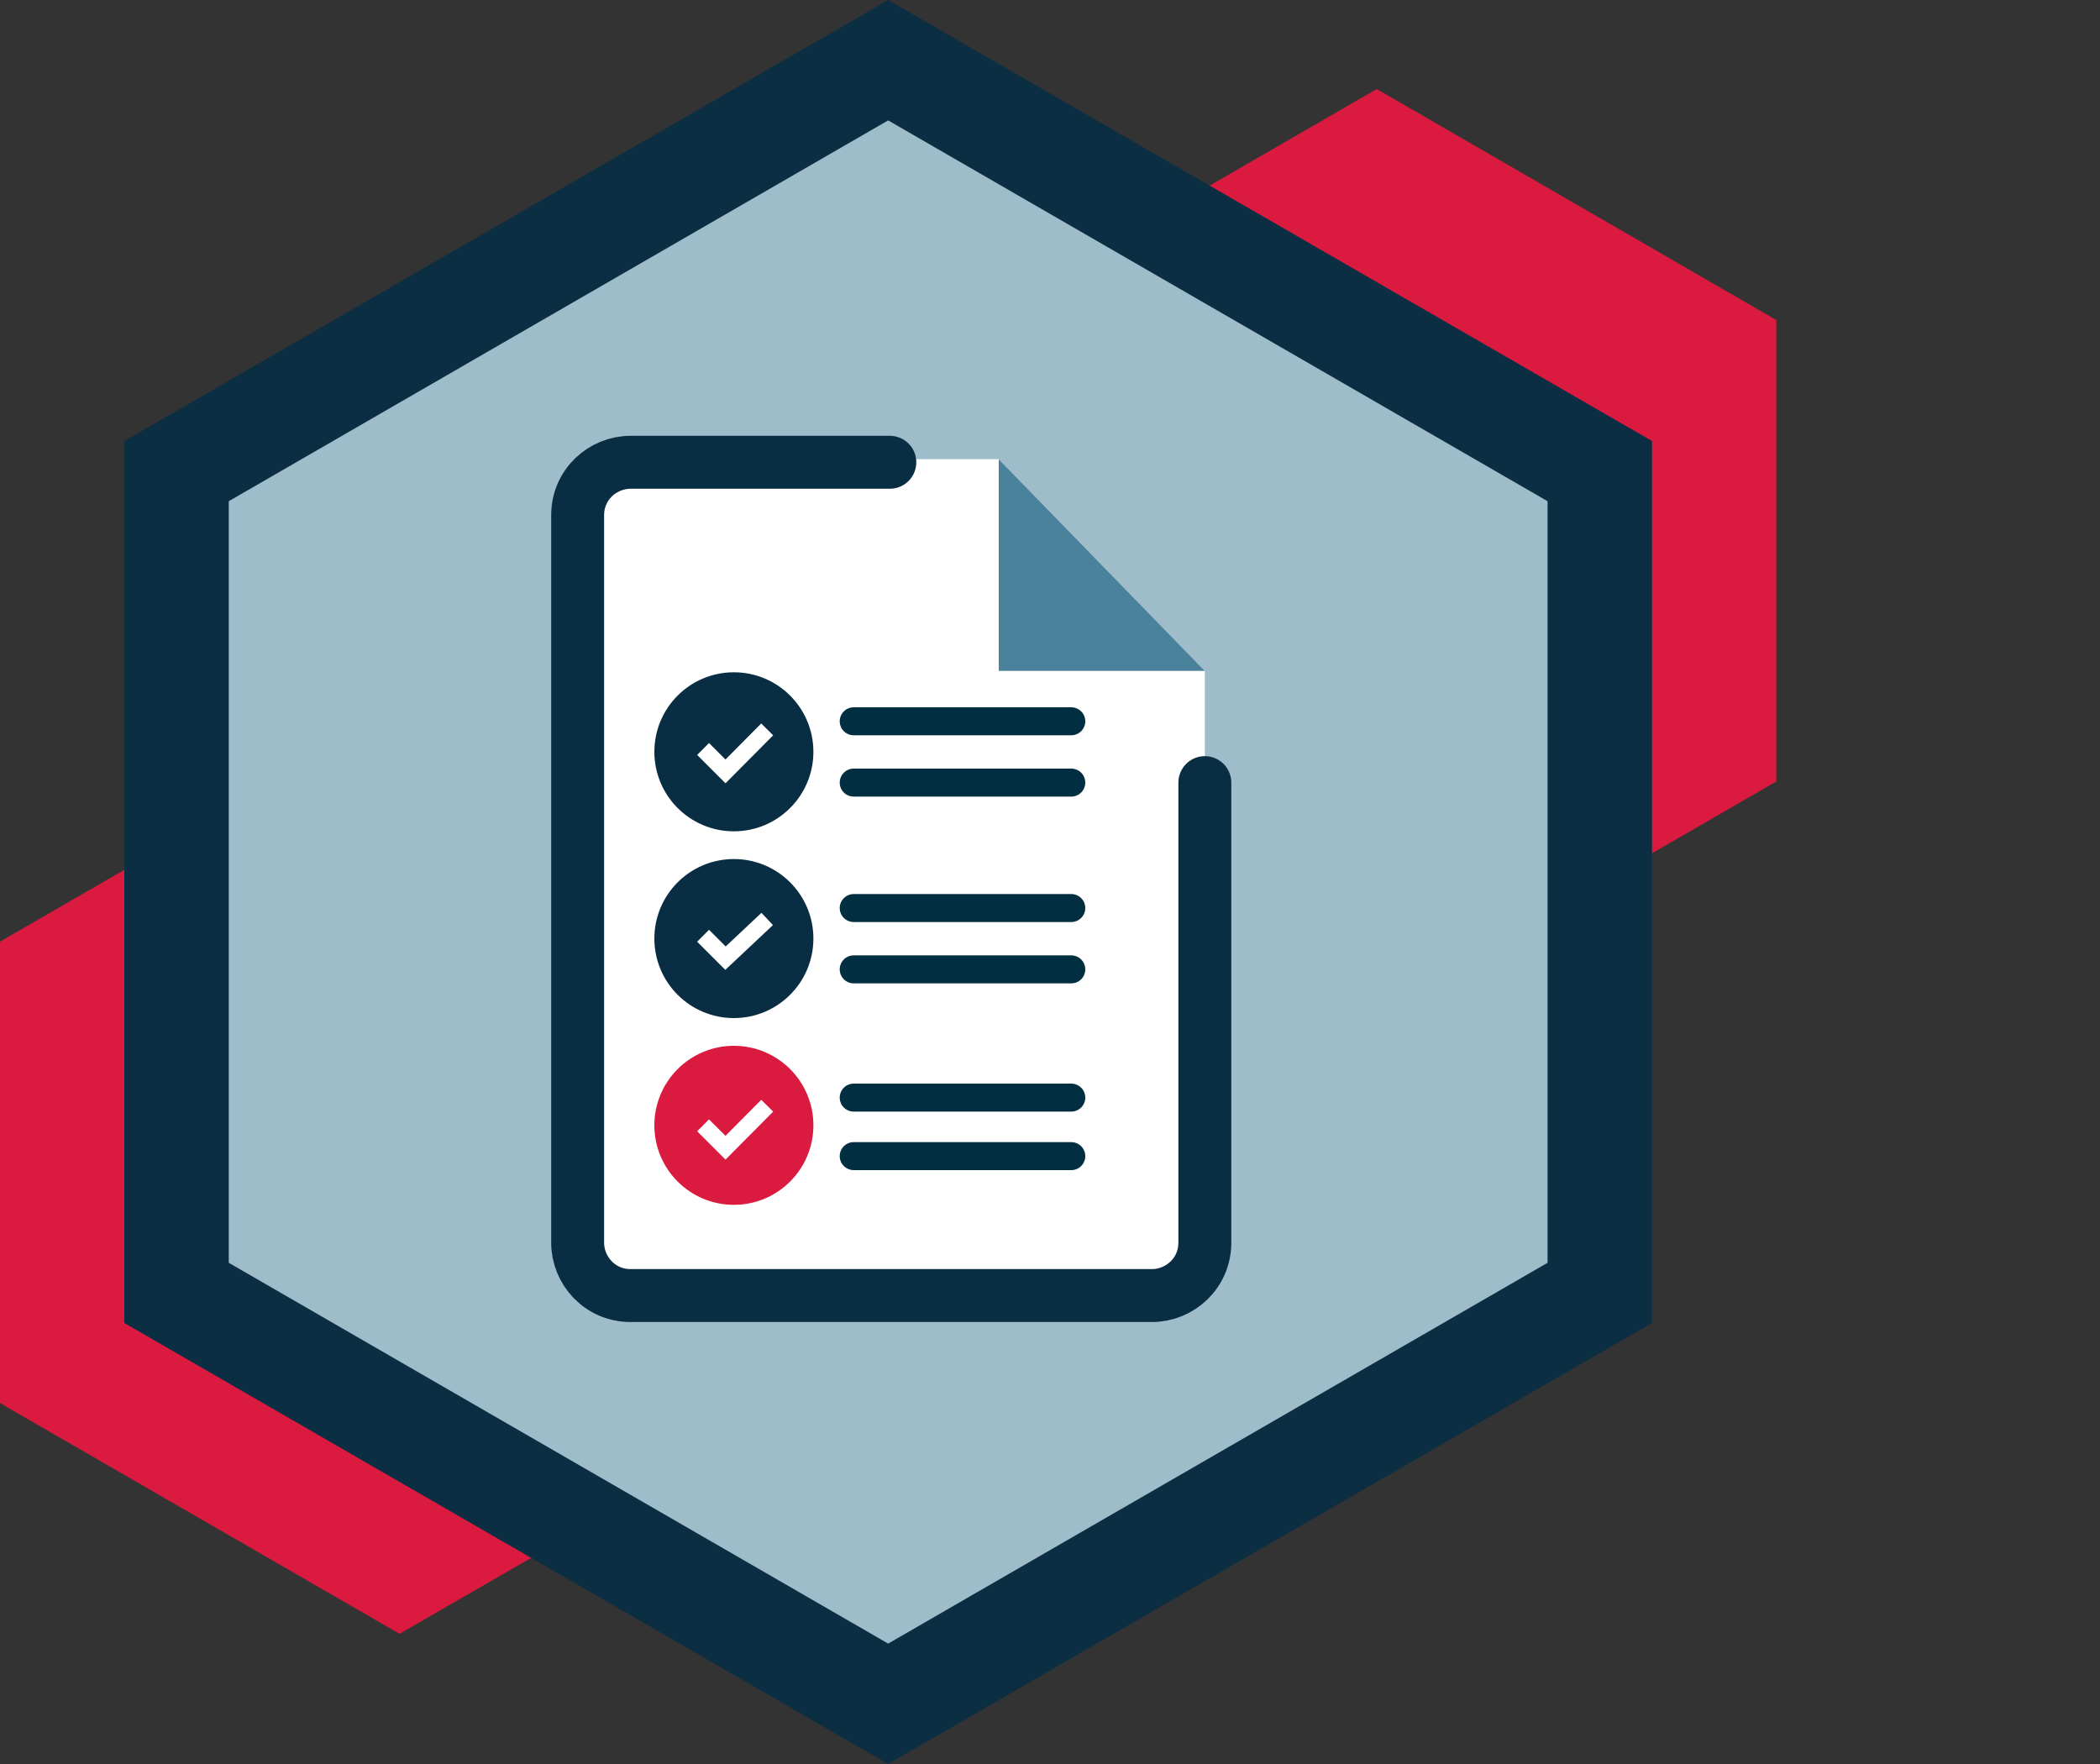
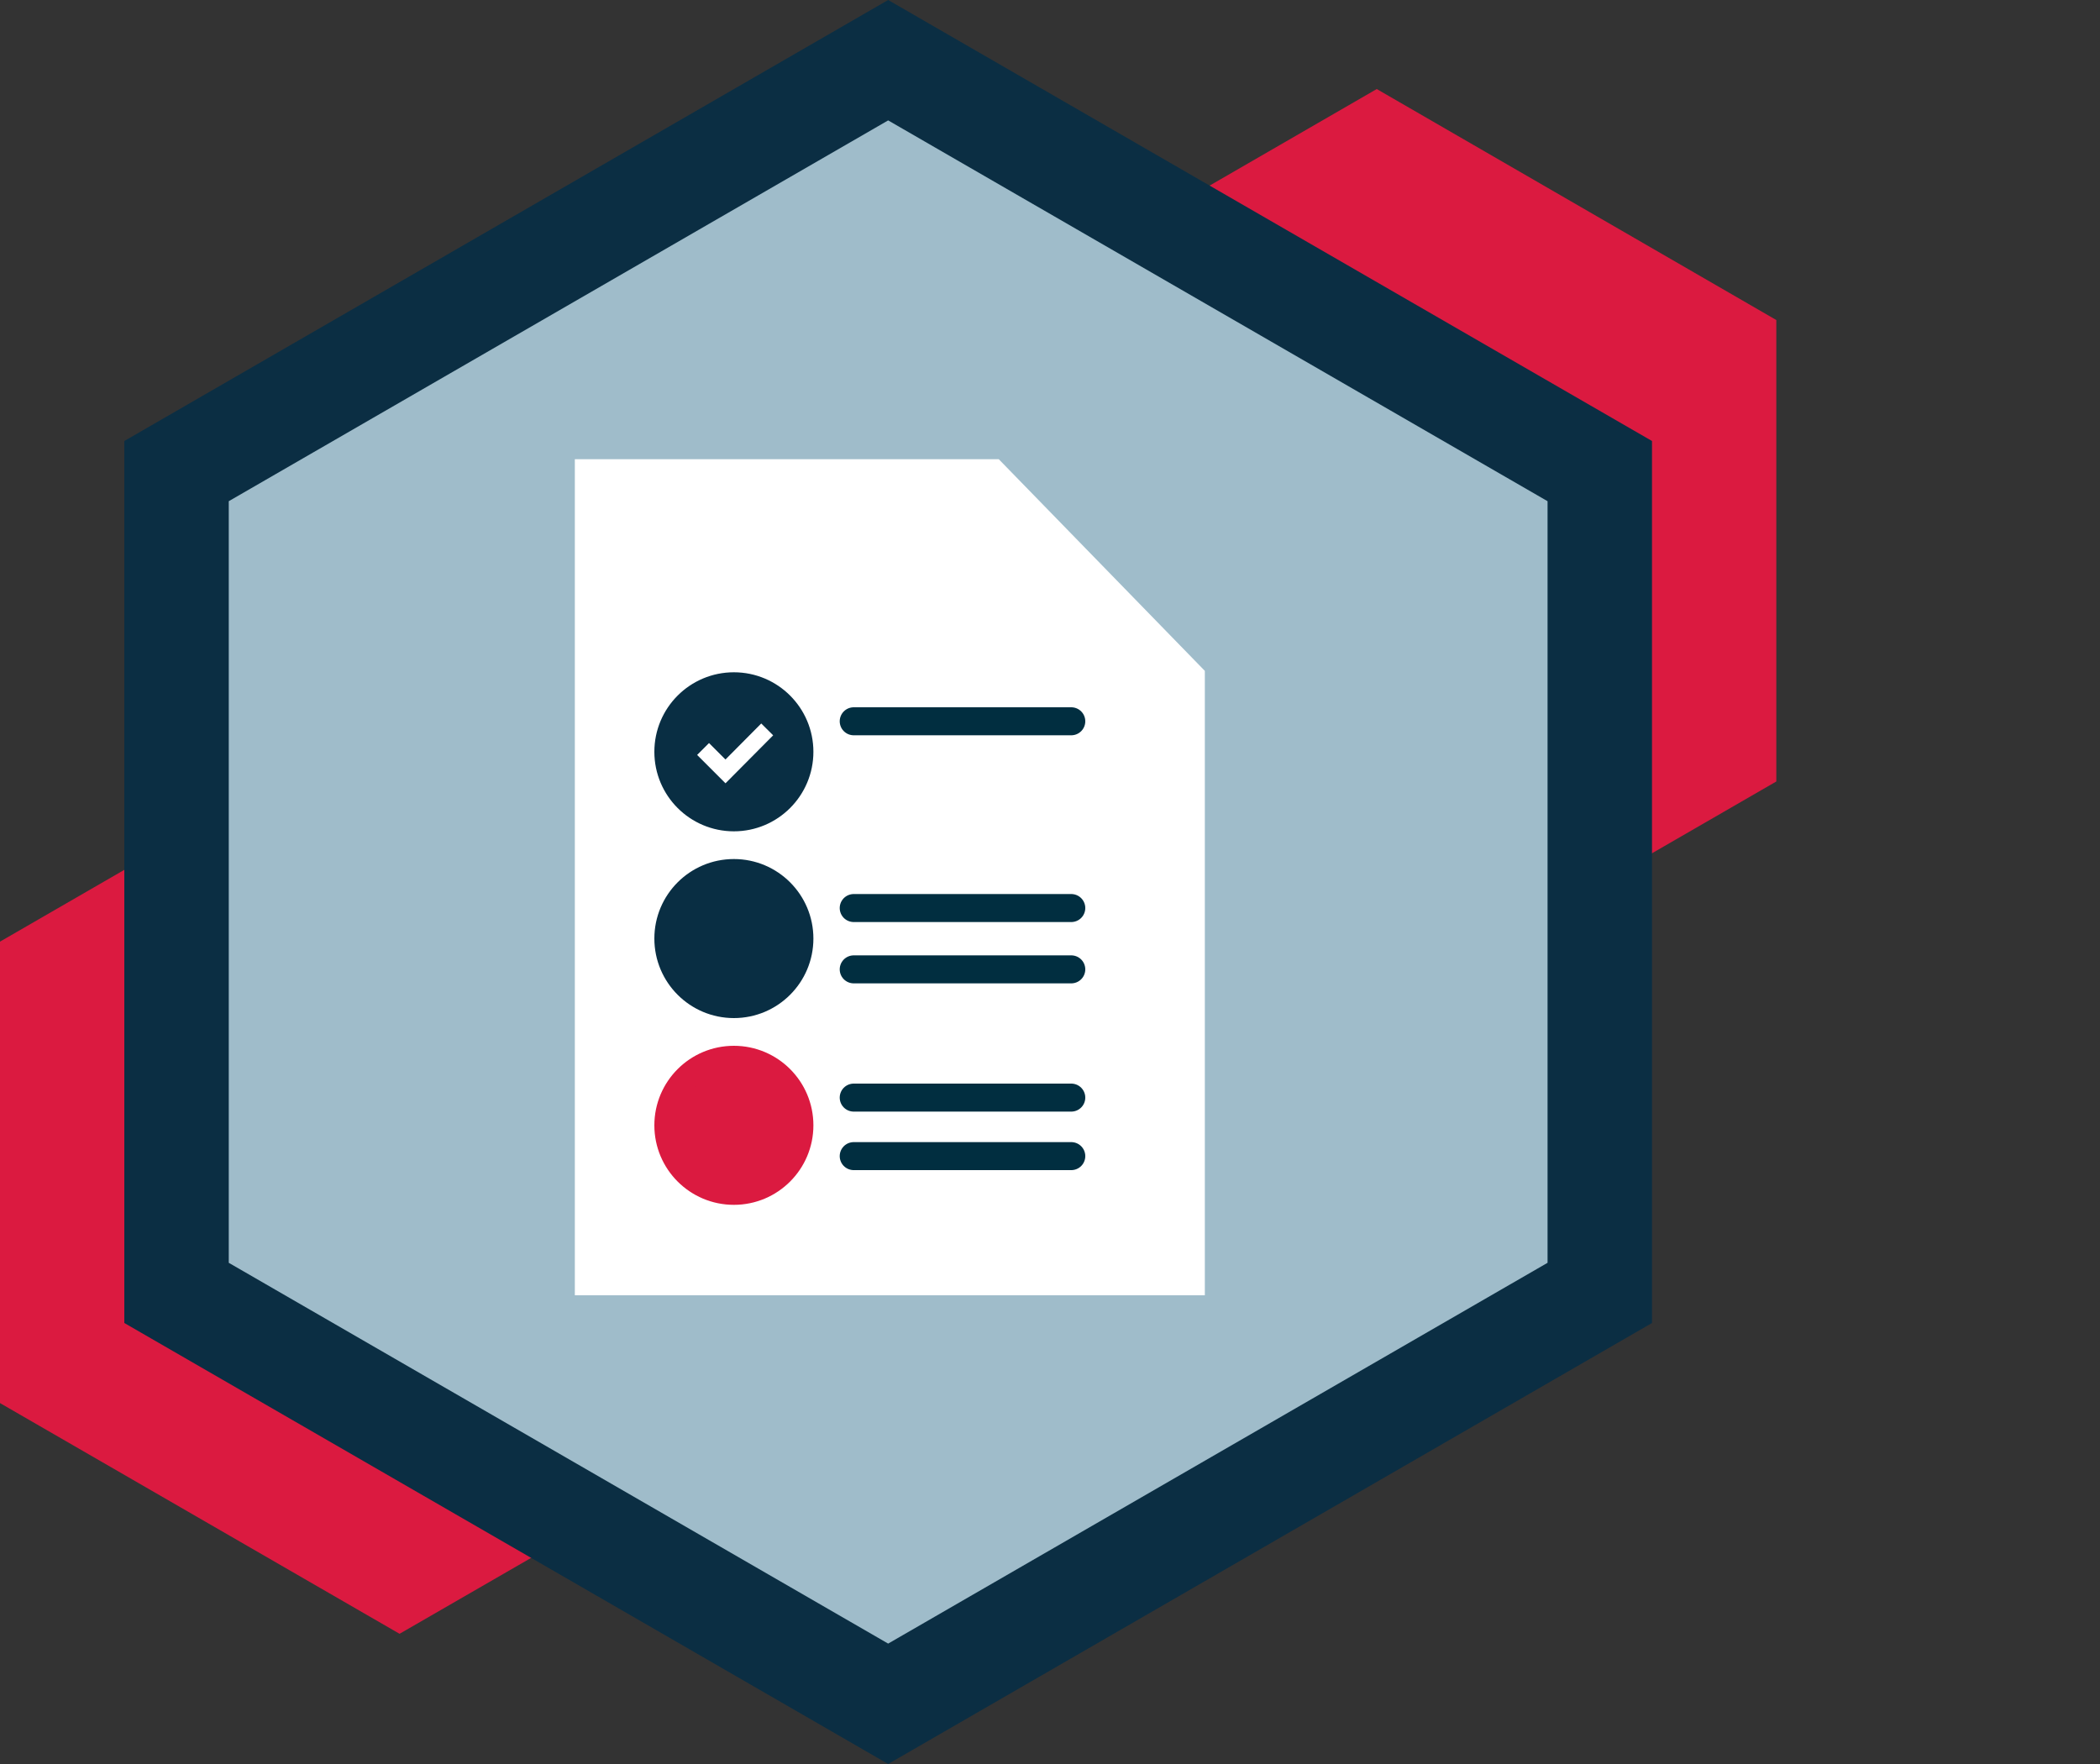
<svg xmlns="http://www.w3.org/2000/svg" width="75" height="63" viewBox="0 0 75 63" fill="none">
  <rect x="0" y="0" width="75" height="63" fill="#333333" stroke="none" />
  <path d="M34.89 11.43V27.91L49.17 36.15L63.44 27.91V11.43L49.17 3.18L34.89 11.43Z" fill="#DB1A40" />
  <path d="M0 33.63V50.11L14.27 58.35L28.55 50.11V33.63L14.27 25.39L0 33.63Z" fill="#DB1A40" />
  <path d="M31.72 63L4.44 47.25V15.75L31.72 0L59 15.75V47.25L31.72 63Z" fill="#0B2E43" />
  <path d="M8.17 45.1L31.72 58.7L55.27 45.1V17.9L31.72 4.3L8.17 17.9V45.1Z" fill="#9FBCCA" />
  <path d="M43.03 46.26H20.53V16.4H35.67L43.03 23.96V46.26Z" fill="white" />
-   <path d="M43.03 27.95V44.38C43.03 45.48 42.13 46.27 41.14 46.27H22.52C21.42 46.27 20.63 45.37 20.63 44.38V18.4C20.63 17.3 21.53 16.51 22.52 16.51H31.78" stroke="#092E43" stroke-width="1.89" stroke-miterlimit="10" stroke-linecap="round" />
-   <path d="M35.67 16.4V23.96H43.03L35.67 16.4Z" fill="#4B829B" />
  <path d="M38.26 39.2H30.49" stroke="#012E40" stroke-miterlimit="10" stroke-linecap="round" />
  <path d="M38.26 41.29H30.49" stroke="#012E40" stroke-miterlimit="10" stroke-linecap="round" />
  <path d="M26.21 42.58C27.53 42.58 28.6 41.51 28.6 40.19C28.6 38.87 27.53 37.8 26.21 37.8C24.89 37.8 23.82 38.87 23.82 40.19C23.82 41.51 24.89 42.58 26.21 42.58Z" fill="#DB1A40" stroke="#DB1A40" stroke-width="0.9" stroke-linecap="round" stroke-linejoin="round" />
-   <path d="M25.11 40.19L25.91 40.99L27.4 39.49" stroke="white" stroke-width="0.6" />
  <path d="M38.26 32.43H30.49" stroke="#012E40" stroke-miterlimit="10" stroke-linecap="round" />
  <path d="M38.26 34.62H30.49" stroke="#012E40" stroke-miterlimit="10" stroke-linecap="round" />
  <path d="M26.21 35.91C27.53 35.91 28.6 34.84 28.6 33.52C28.6 32.2 27.53 31.13 26.21 31.13C24.89 31.13 23.82 32.2 23.82 33.52C23.82 34.84 24.89 35.91 26.21 35.91Z" fill="#092E43" stroke="#092E43" stroke-width="0.9" stroke-linecap="round" stroke-linejoin="round" />
-   <path d="M25.11 33.42L25.91 34.22L27.4 32.82" stroke="white" stroke-width="0.6" />
  <path d="M38.26 25.76H30.49" stroke="#012E40" stroke-miterlimit="10" stroke-linecap="round" />
-   <path d="M38.26 27.95H30.49" stroke="#012E40" stroke-miterlimit="10" stroke-linecap="round" />
  <path d="M26.21 29.24C27.53 29.24 28.6 28.17 28.6 26.85C28.6 25.53 27.53 24.46 26.21 24.46C24.89 24.46 23.82 25.53 23.82 26.85C23.82 28.17 24.89 29.24 26.21 29.24Z" fill="#092E43" stroke="#092E43" stroke-width="0.9" stroke-linecap="round" stroke-linejoin="round" />
  <path d="M25.11 26.75L25.91 27.55L27.4 26.05" stroke="white" stroke-width="0.6" />
</svg>